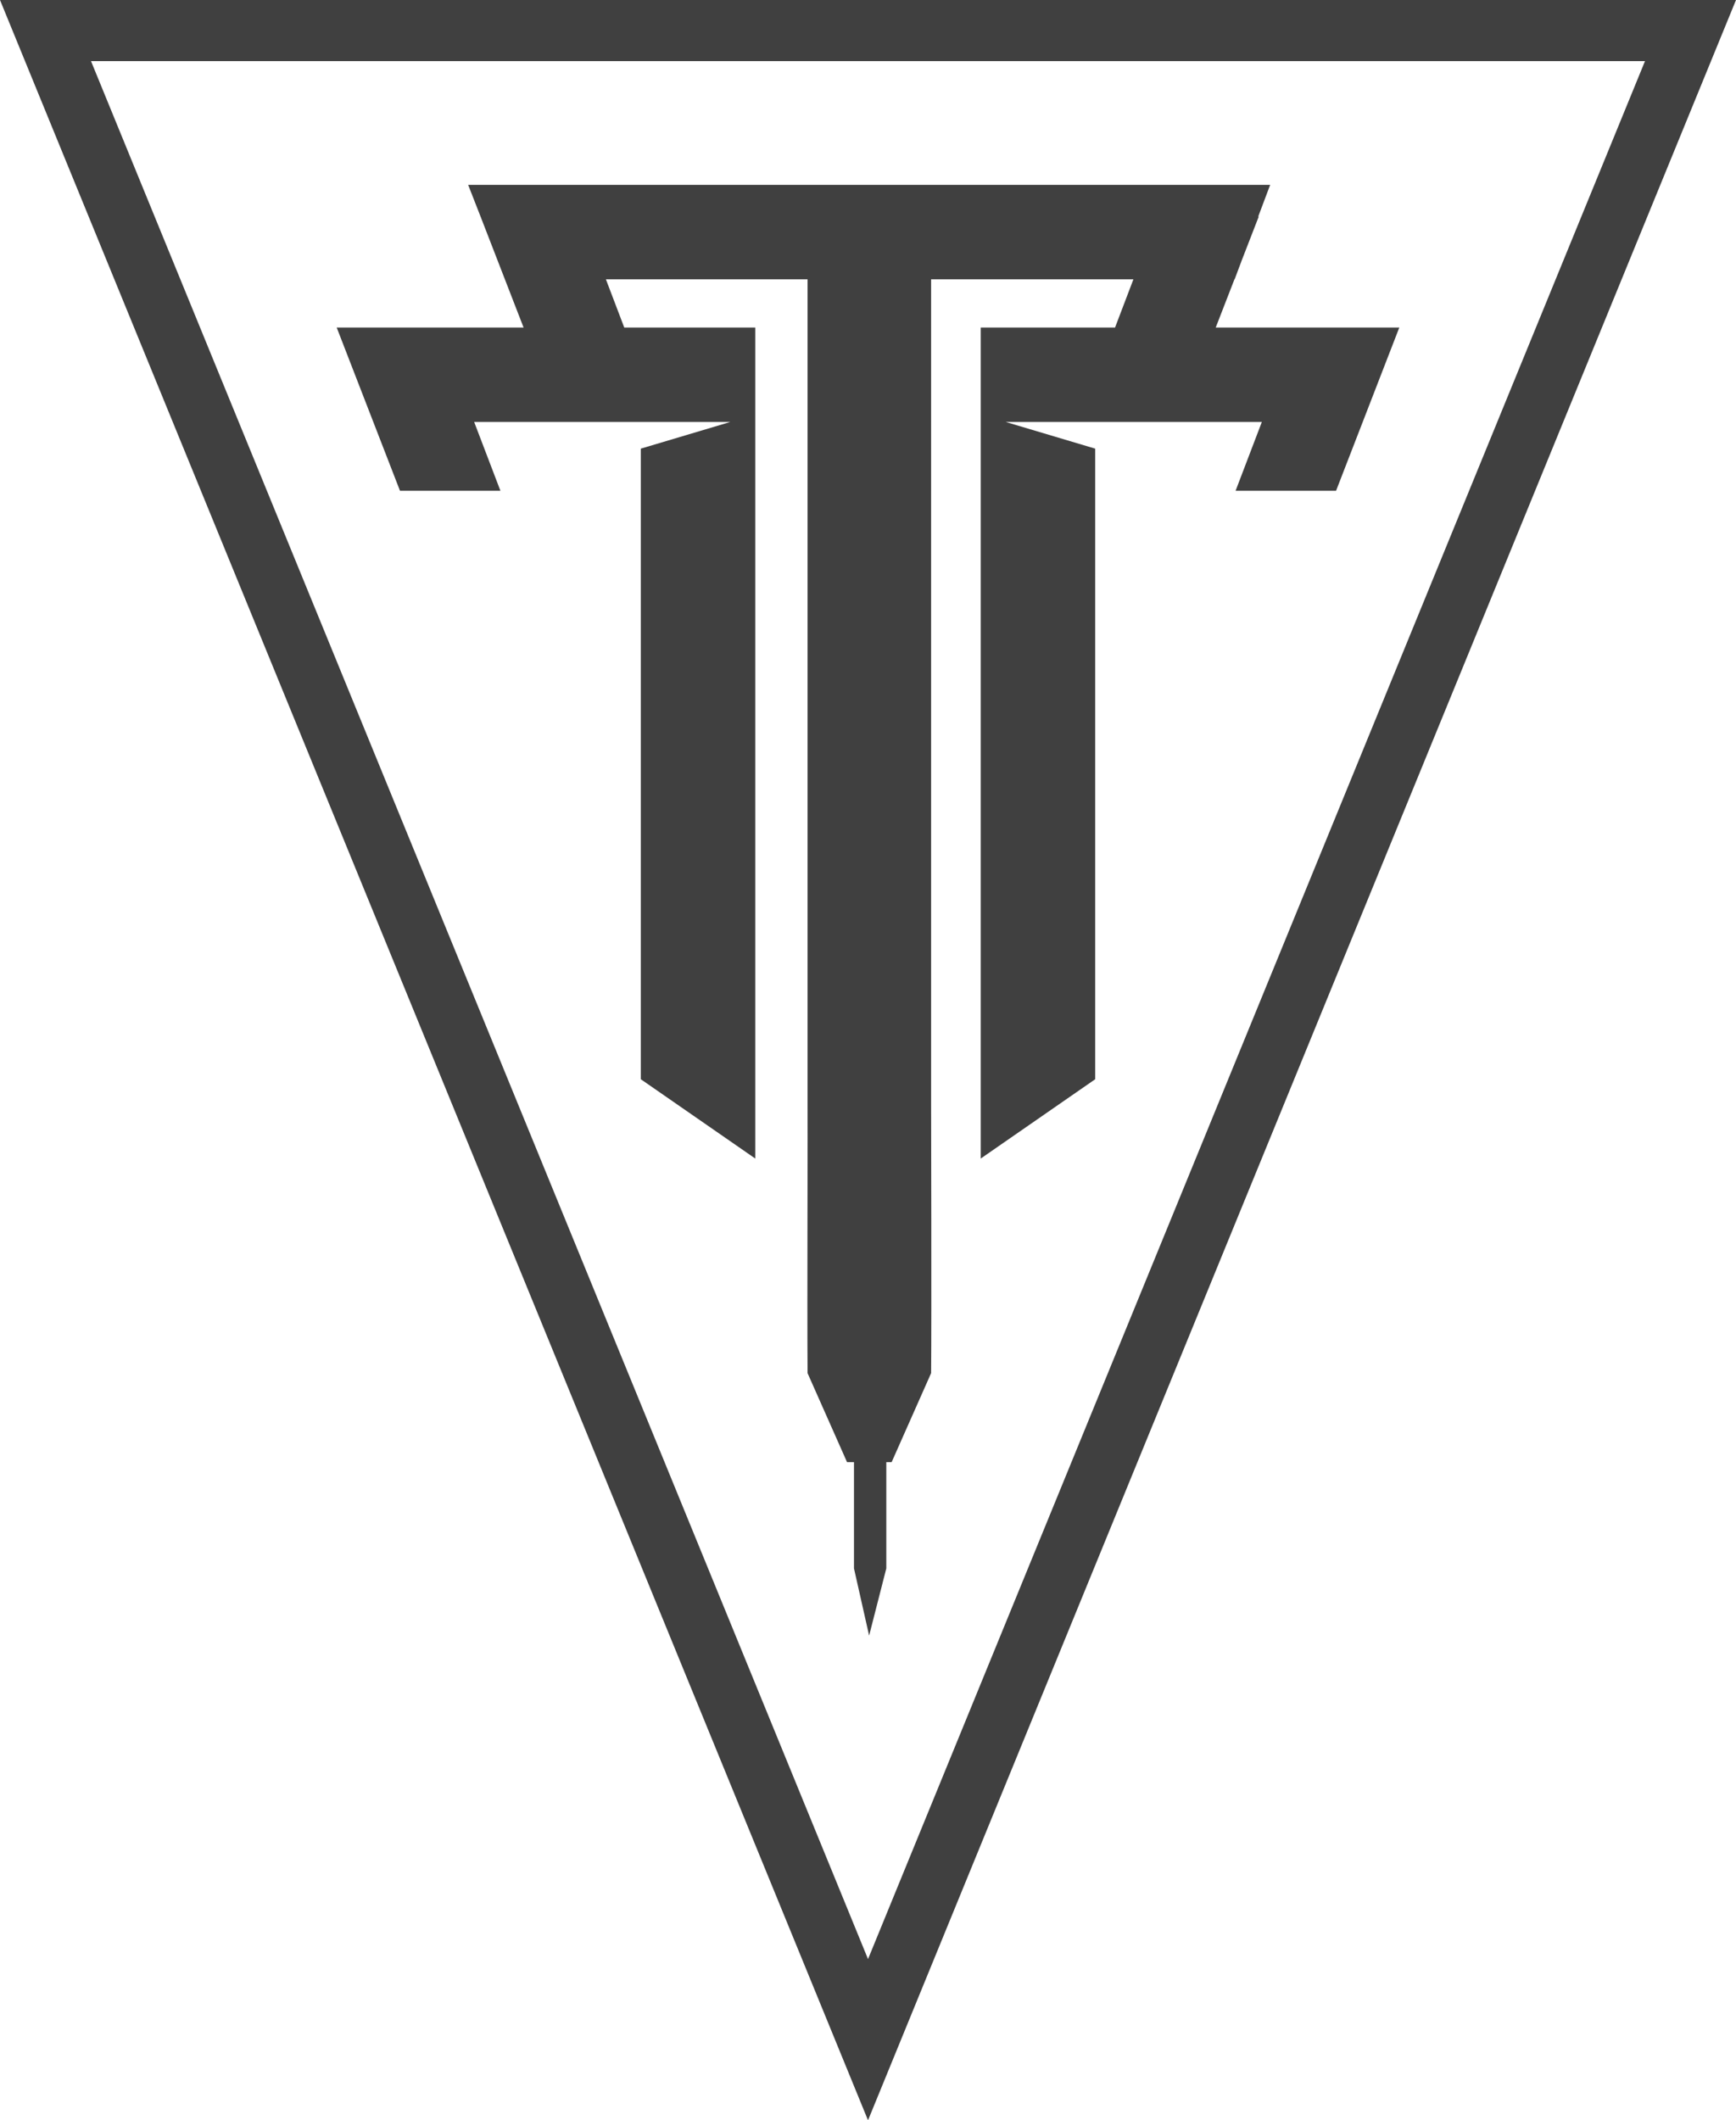
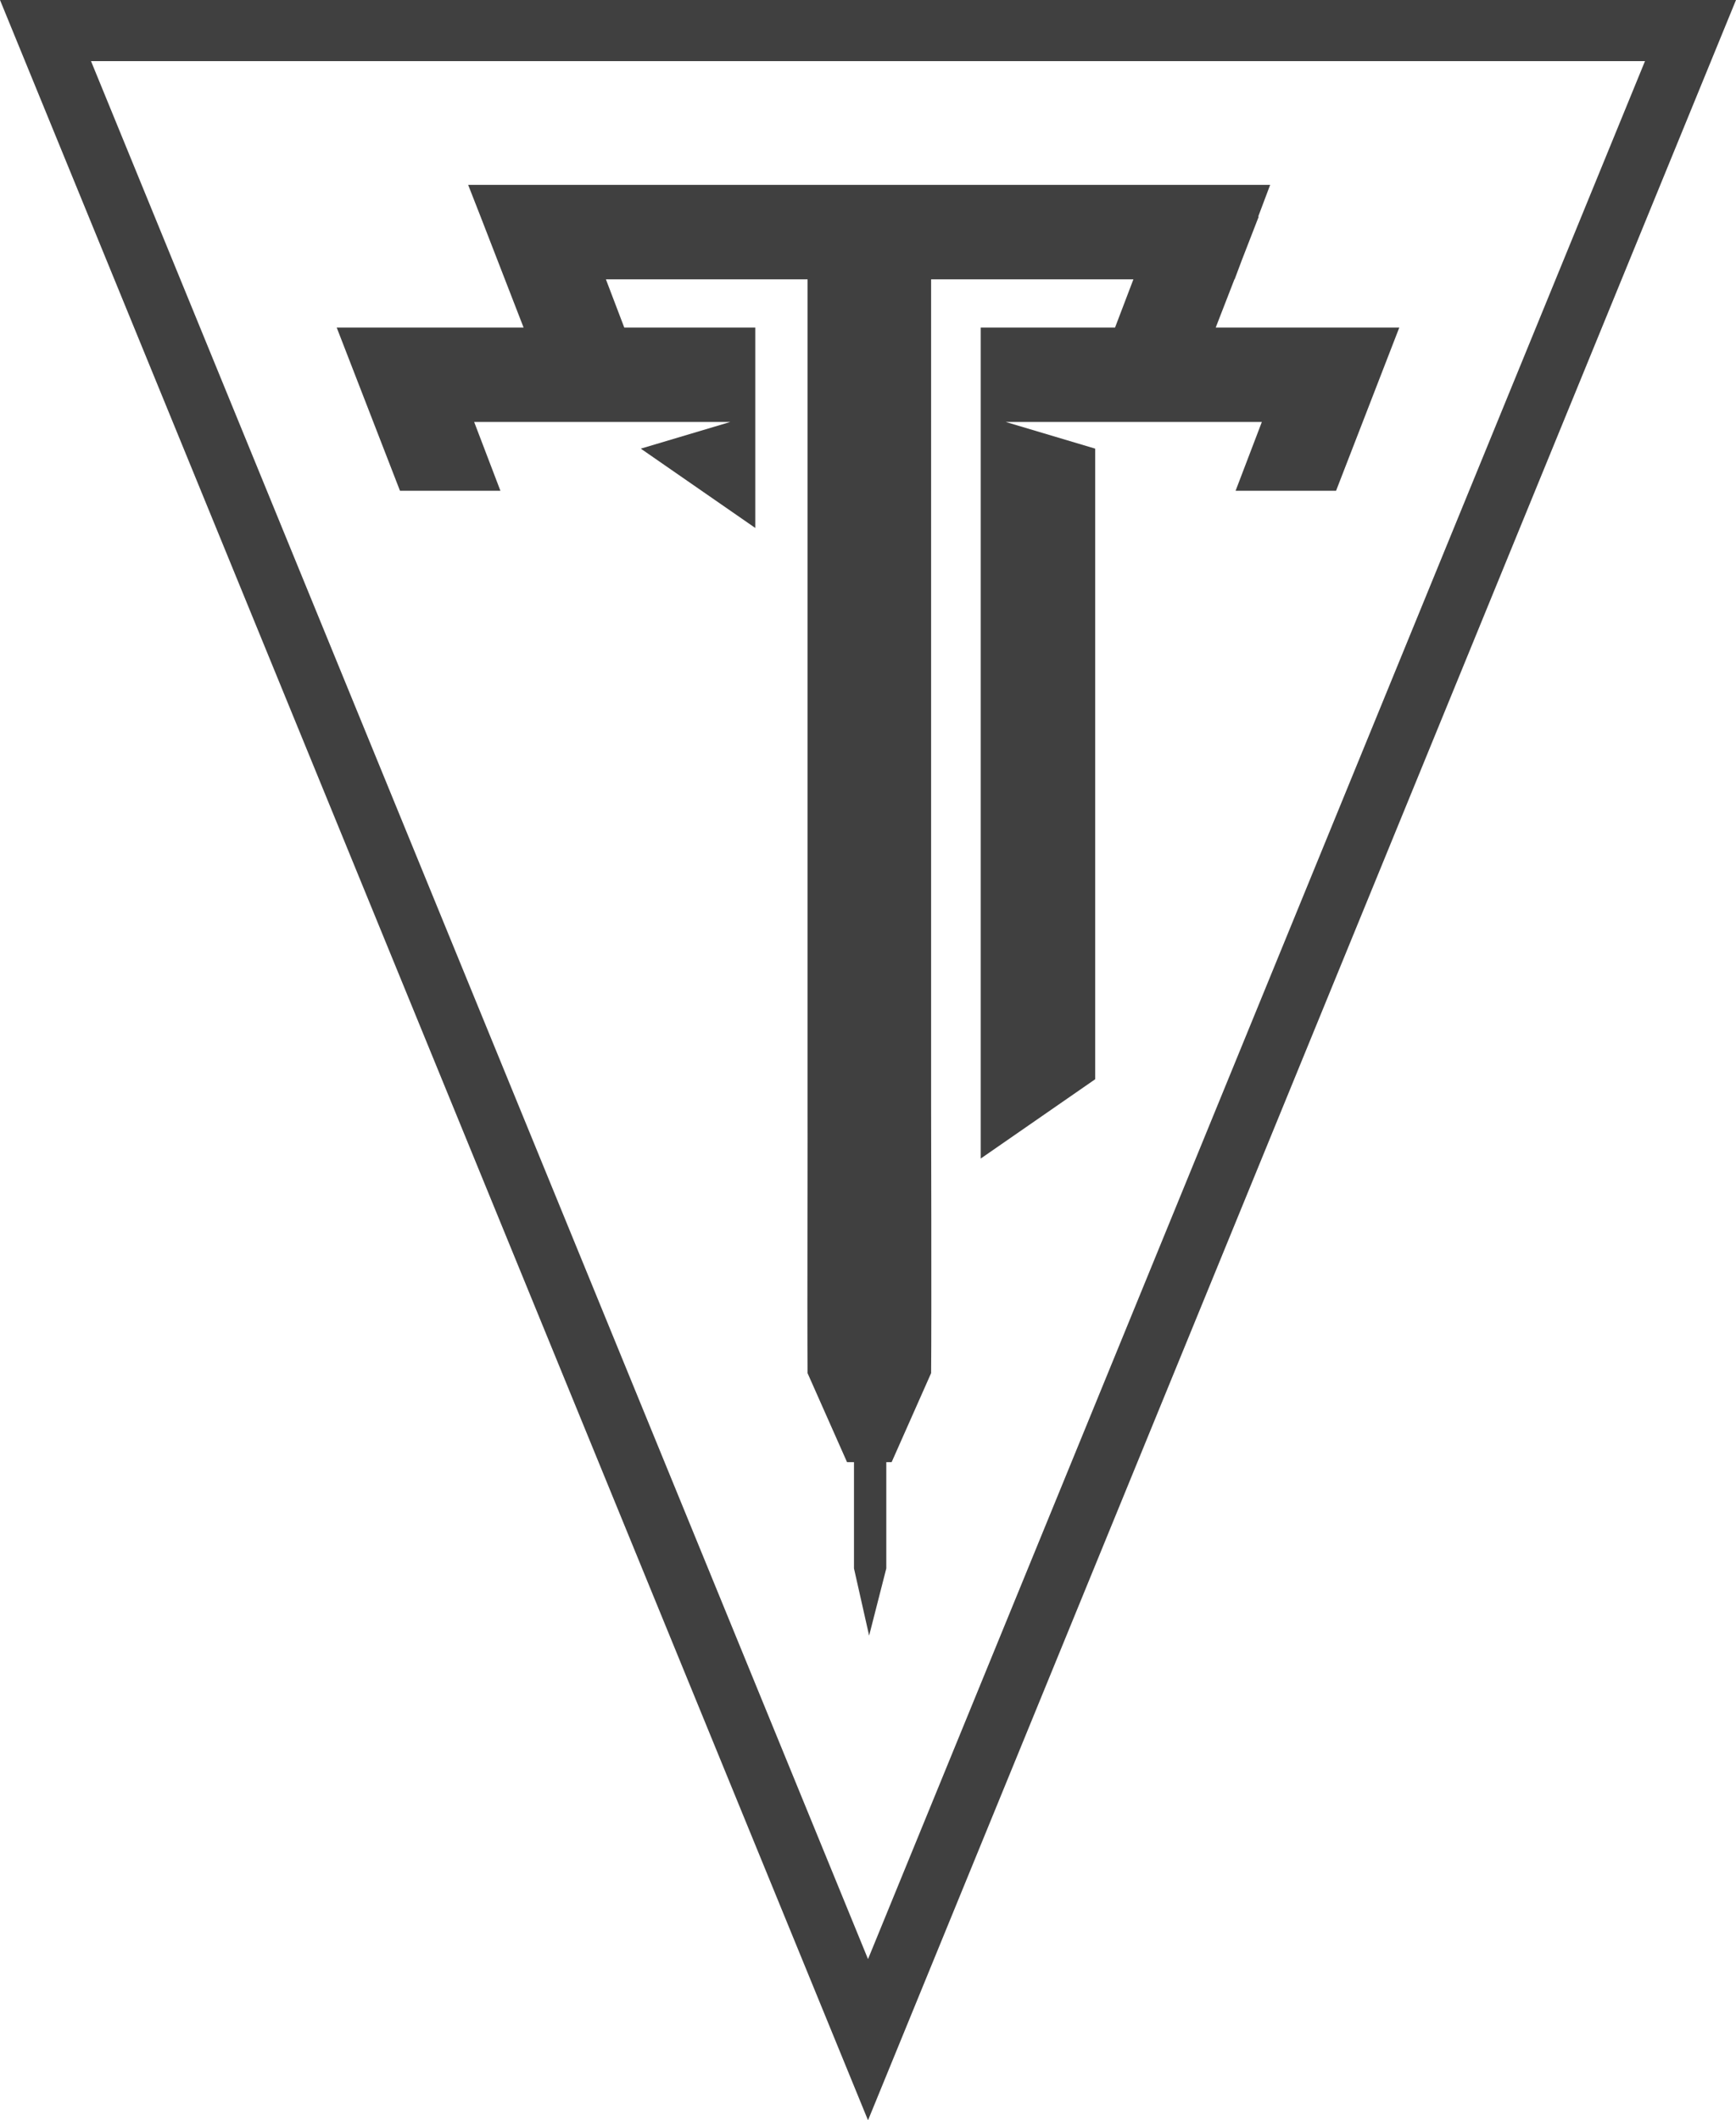
<svg xmlns="http://www.w3.org/2000/svg" version="1.1" x="0px" y="0px" width="44.161px" height="53.919px" viewBox="0 0 44.161 53.919" style="overflow:visible;enable-background:new 0 0 44.161 53.919;" xml:space="preserve">
  <style type="text/css">
	.st0{fill:#404040;}
</style>
  <defs>
</defs>
-   <path class="st0" d="M22.081,49.82L2.315,1.554h39.531L22.081,49.82z M32.311,4.701H11.909l0.316,0.807l1.094,2.821h-2.174h-2.58  l1.61,4.152h2.555l-0.668-1.75h6.514l-2.275,0.678v16.036l2.912,2.017V10.731v-0.19V8.329H15.88l-0.467-1.226h5.13v21.024  c0-0.003,0-0.004,0-0.004c0.007,0-0.012,5.123,0,6.796l1.004,2.263h0.177v2.703l0.385,1.709l0.437-1.709v-2.703h0.136l1.004-2.263  c0.013-1.291,0-6.792,0-6.792V7.103h5.146l-0.467,1.226h-3.417v2.212v0.19v18.731l2.912-2.017V11.409l-2.275-0.678h6.514  l-0.668,1.75h2.556l1.609-4.152h-2.58h-2.09l0.476-1.226h0.005l0.186-0.495l0.427-1.1h-0.013L32.311,4.701z M44.161,0H0  l22.081,53.919L44.161,0z" />
+   <path class="st0" d="M22.081,49.82L2.315,1.554h39.531L22.081,49.82z M32.311,4.701H11.909l0.316,0.807l1.094,2.821h-2.174h-2.58  l1.61,4.152h2.555l-0.668-1.75h6.514l-2.275,0.678l2.912,2.017V10.731v-0.19V8.329H15.88l-0.467-1.226h5.13v21.024  c0-0.003,0-0.004,0-0.004c0.007,0-0.012,5.123,0,6.796l1.004,2.263h0.177v2.703l0.385,1.709l0.437-1.709v-2.703h0.136l1.004-2.263  c0.013-1.291,0-6.792,0-6.792V7.103h5.146l-0.467,1.226h-3.417v2.212v0.19v18.731l2.912-2.017V11.409l-2.275-0.678h6.514  l-0.668,1.75h2.556l1.609-4.152h-2.58h-2.09l0.476-1.226h0.005l0.186-0.495l0.427-1.1h-0.013L32.311,4.701z M44.161,0H0  l22.081,53.919L44.161,0z" />
</svg>